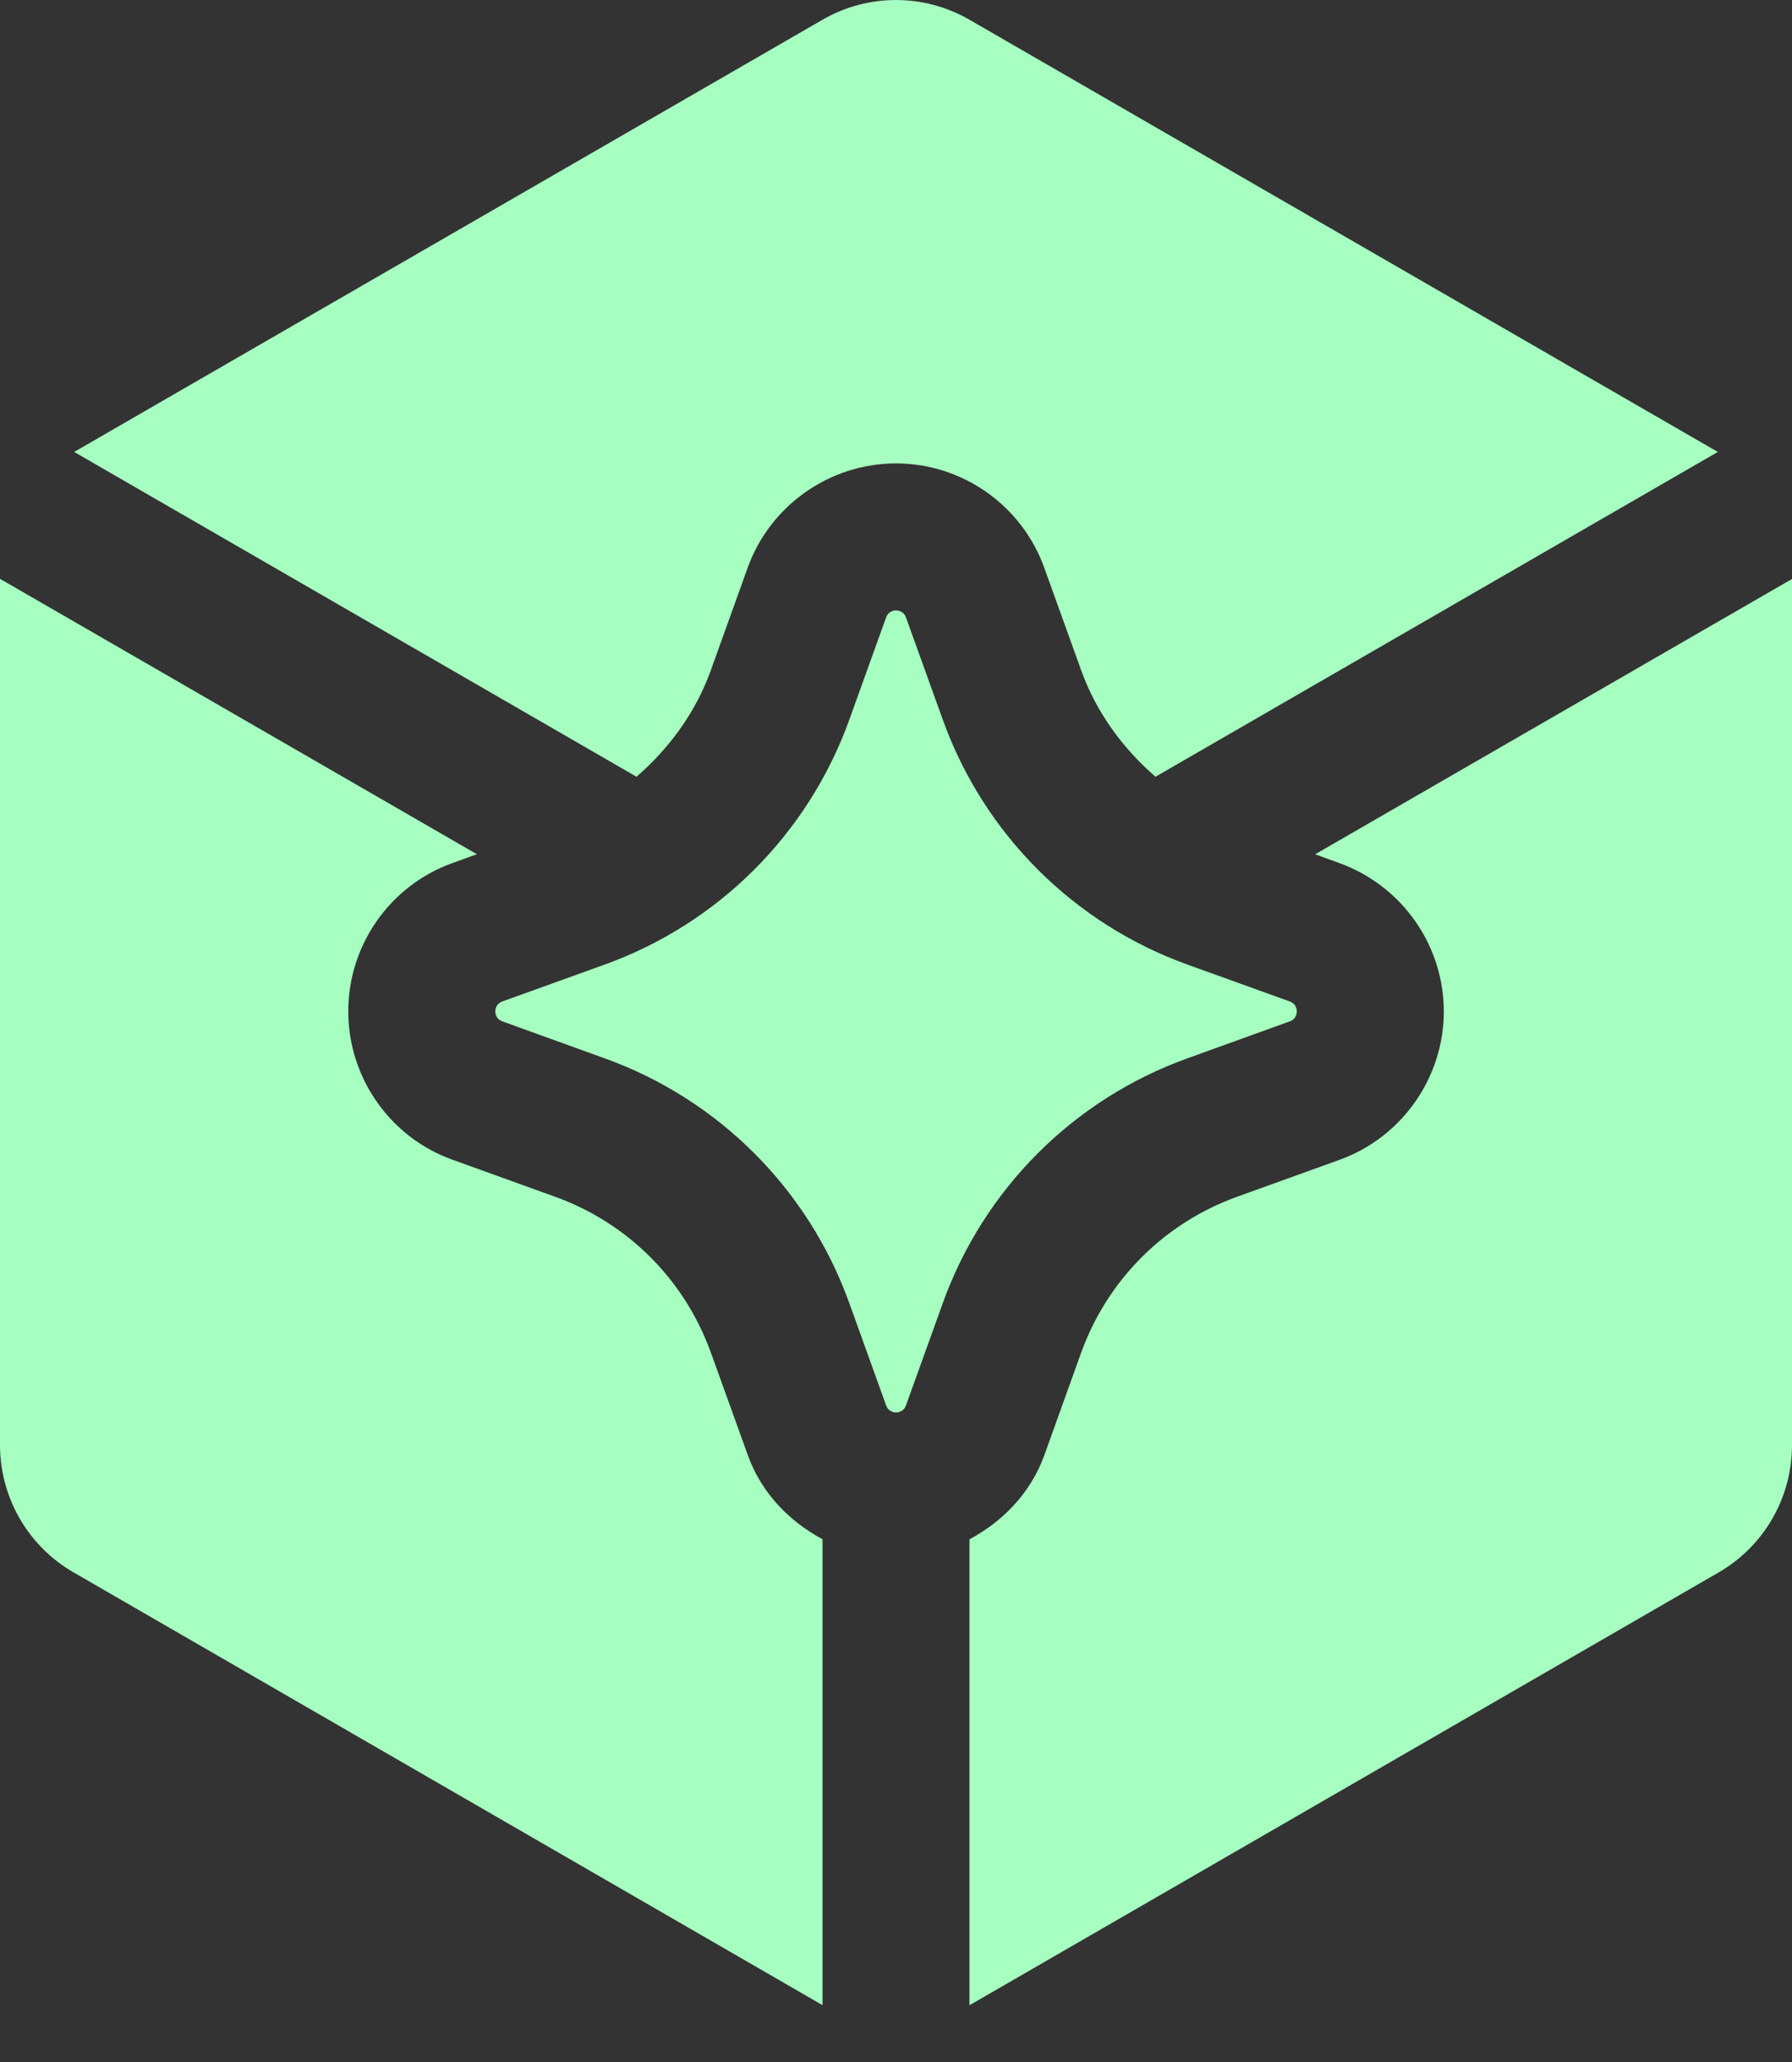
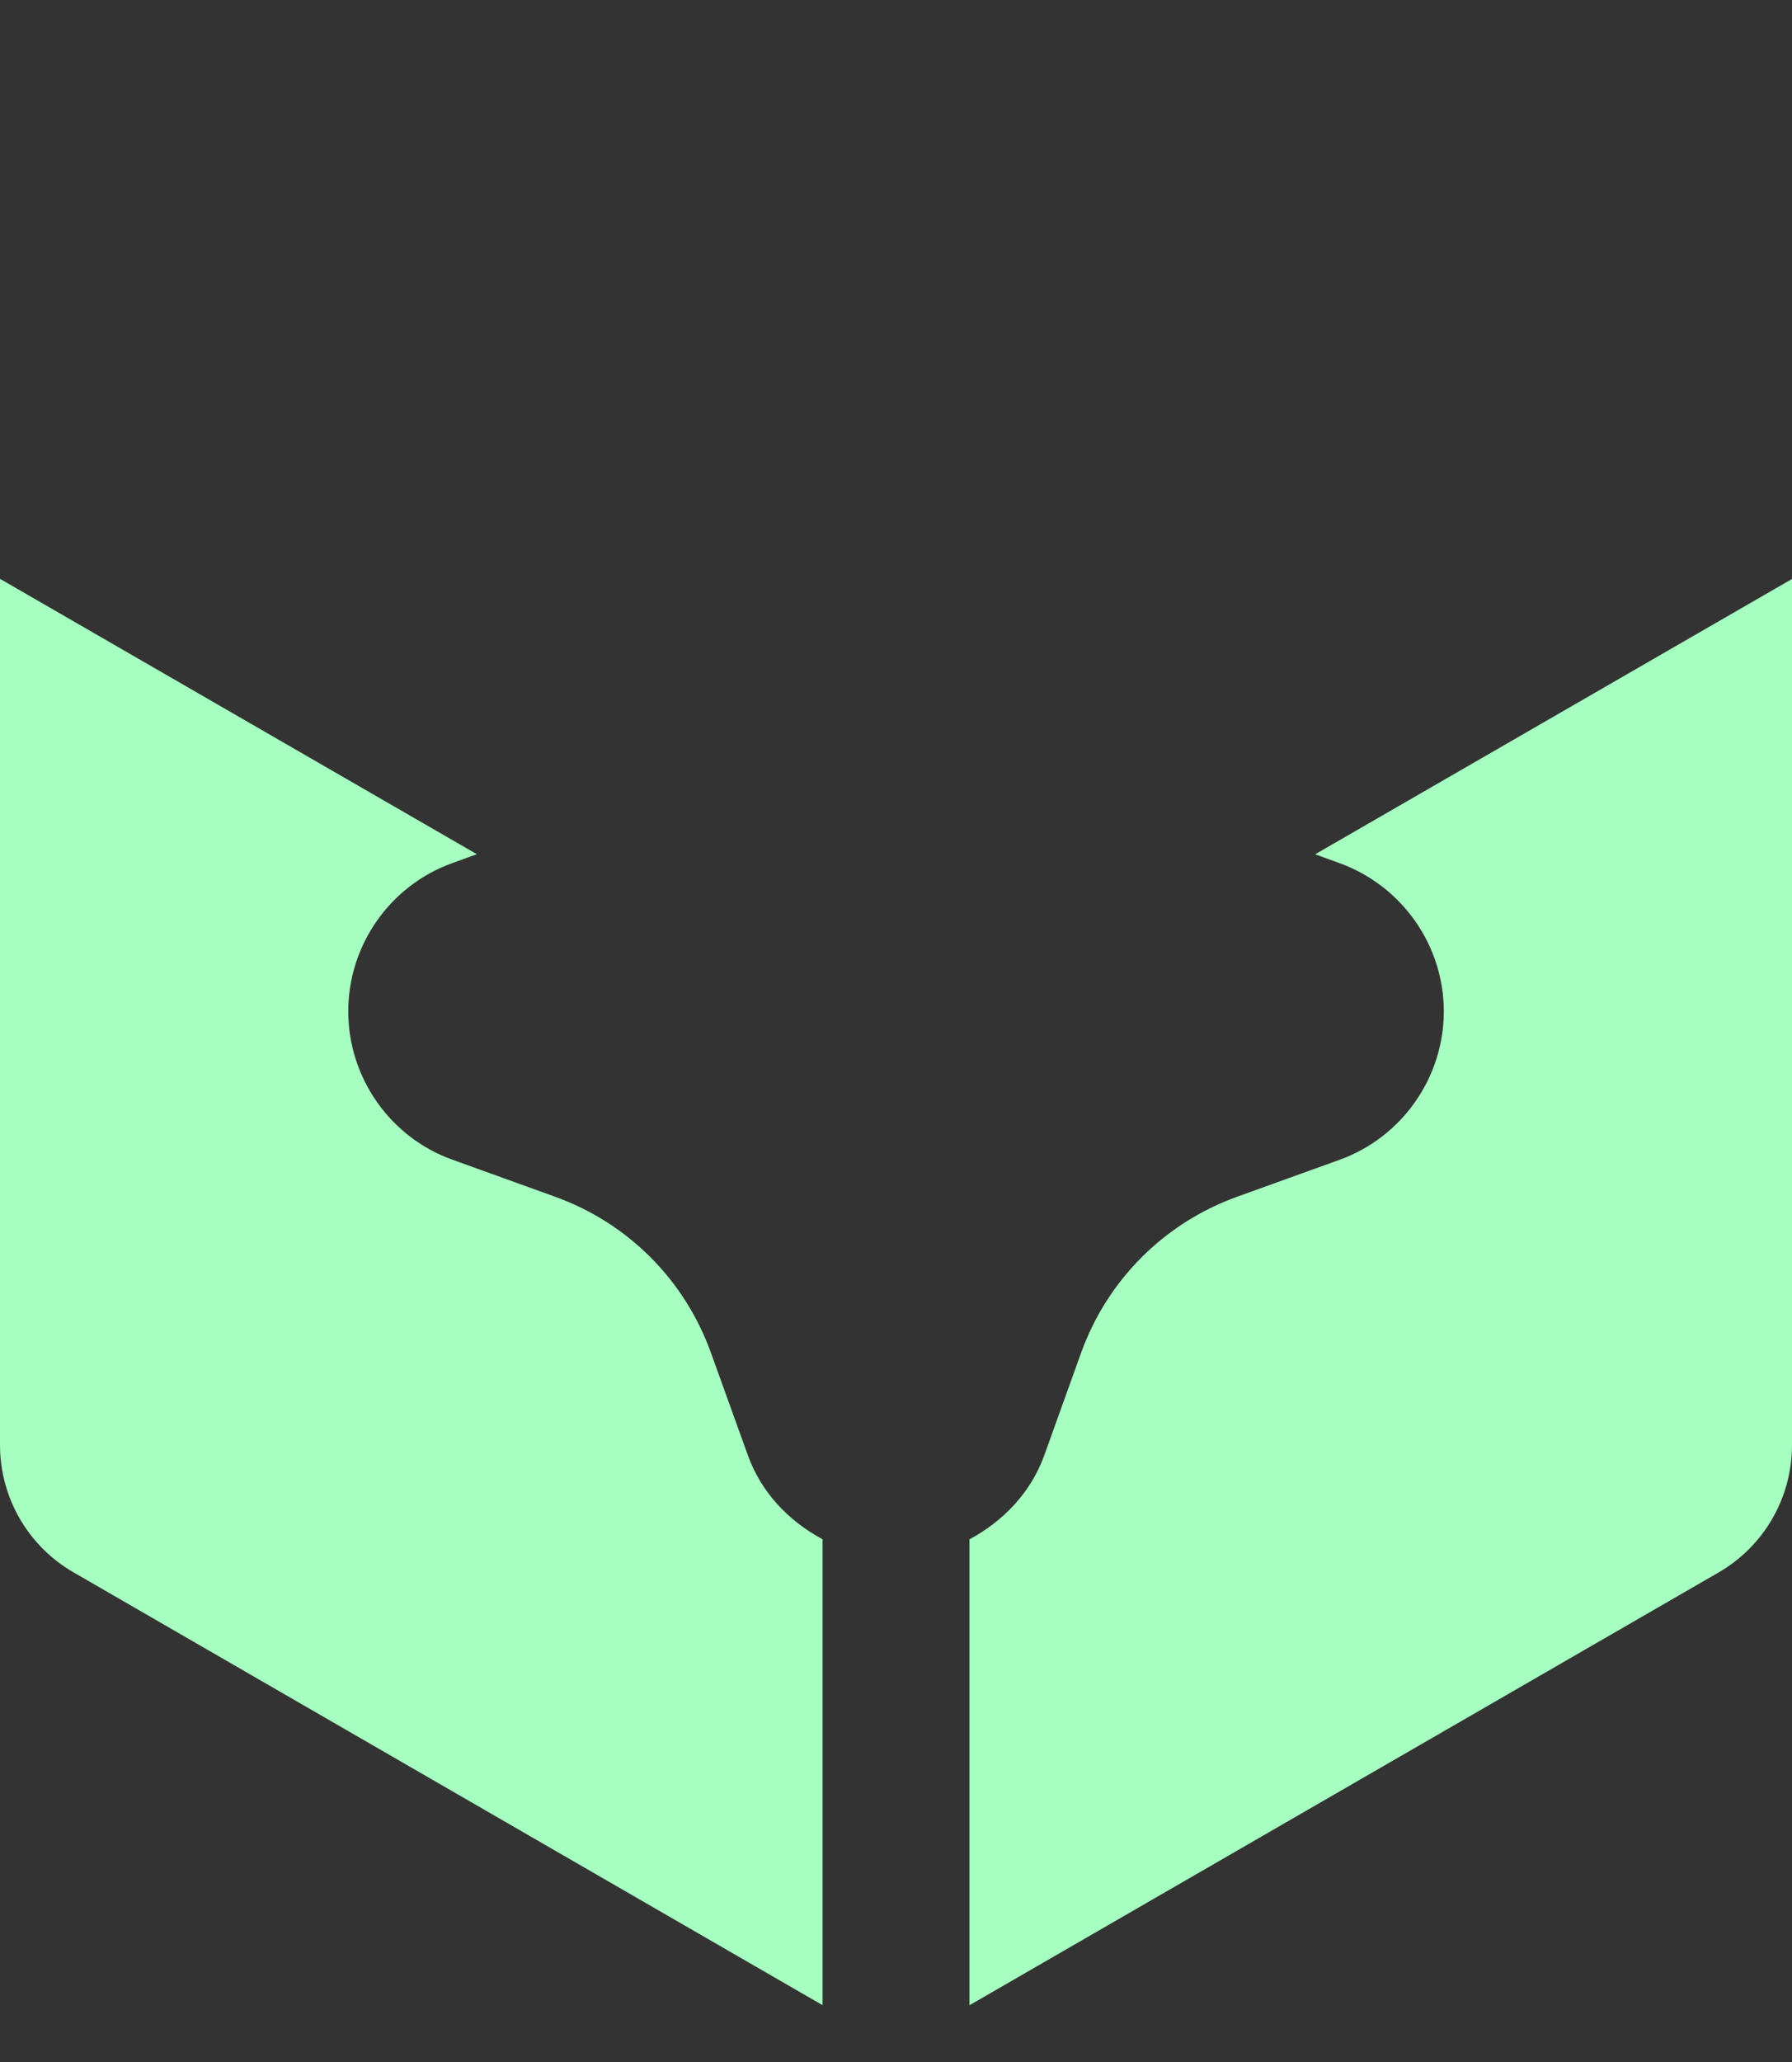
<svg xmlns="http://www.w3.org/2000/svg" width="20" height="23" viewBox="0 0 20 23" fill="none">
  <rect x="0" y="0" width="20" height="23" fill="#333333" stroke="none" />
  <path d="M8.347 16.233L7.934 15.088C7.641 14.274 7.006 13.64 6.193 13.348L5.048 12.935C4.358 12.688 3.889 12.026 3.887 11.287C3.884 10.548 4.348 9.881 5.043 9.629L5.322 9.528L0.001 6.457C0.001 6.46 0 6.463 0 6.465V16.118C0 16.704 0.313 17.246 0.82 17.538L9.18 22.366V17.169C8.805 16.968 8.497 16.65 8.347 16.233Z" fill="#A6FFC0" />
  <path d="M20 6.458L14.678 9.529L14.951 9.628C15.652 9.883 16.116 10.549 16.114 11.288C16.111 12.026 15.642 12.689 14.947 12.938L13.809 13.348C12.995 13.641 12.36 14.275 12.066 15.089L11.655 16.233C11.504 16.65 11.196 16.968 10.82 17.17V22.367L19.18 17.54C19.688 17.247 20 16.705 20 16.119V6.466C20.001 6.464 20 6.461 20 6.458Z" fill="#A6FFC0" />
-   <path d="M7.934 7.475L8.345 6.331C8.596 5.636 9.261 5.169 10 5.169C10.739 5.169 11.403 5.635 11.654 6.331L12.066 7.475C12.235 7.945 12.529 8.345 12.896 8.664L19.172 5.041L10.82 0.22C10.312 -0.073 9.687 -0.073 9.18 0.22L0.828 5.041L7.104 8.664C7.471 8.345 7.765 7.945 7.934 7.475Z" fill="#A6FFC0" />
-   <path d="M13.252 11.805L14.396 11.392C14.499 11.355 14.499 11.208 14.396 11.171L13.252 10.759C11.981 10.301 10.981 9.301 10.523 8.03L10.111 6.886C10.074 6.783 9.927 6.783 9.89 6.886L9.478 8.03C9.02 9.301 8.02 10.301 6.749 10.759L5.605 11.171C5.502 11.208 5.502 11.355 5.605 11.392L6.749 11.805C8.02 12.262 9.02 13.262 9.478 14.533L9.89 15.677C9.927 15.781 10.074 15.781 10.111 15.677L10.523 14.533C10.981 13.262 11.981 12.262 13.252 11.805Z" fill="#A6FFC0" />
</svg>